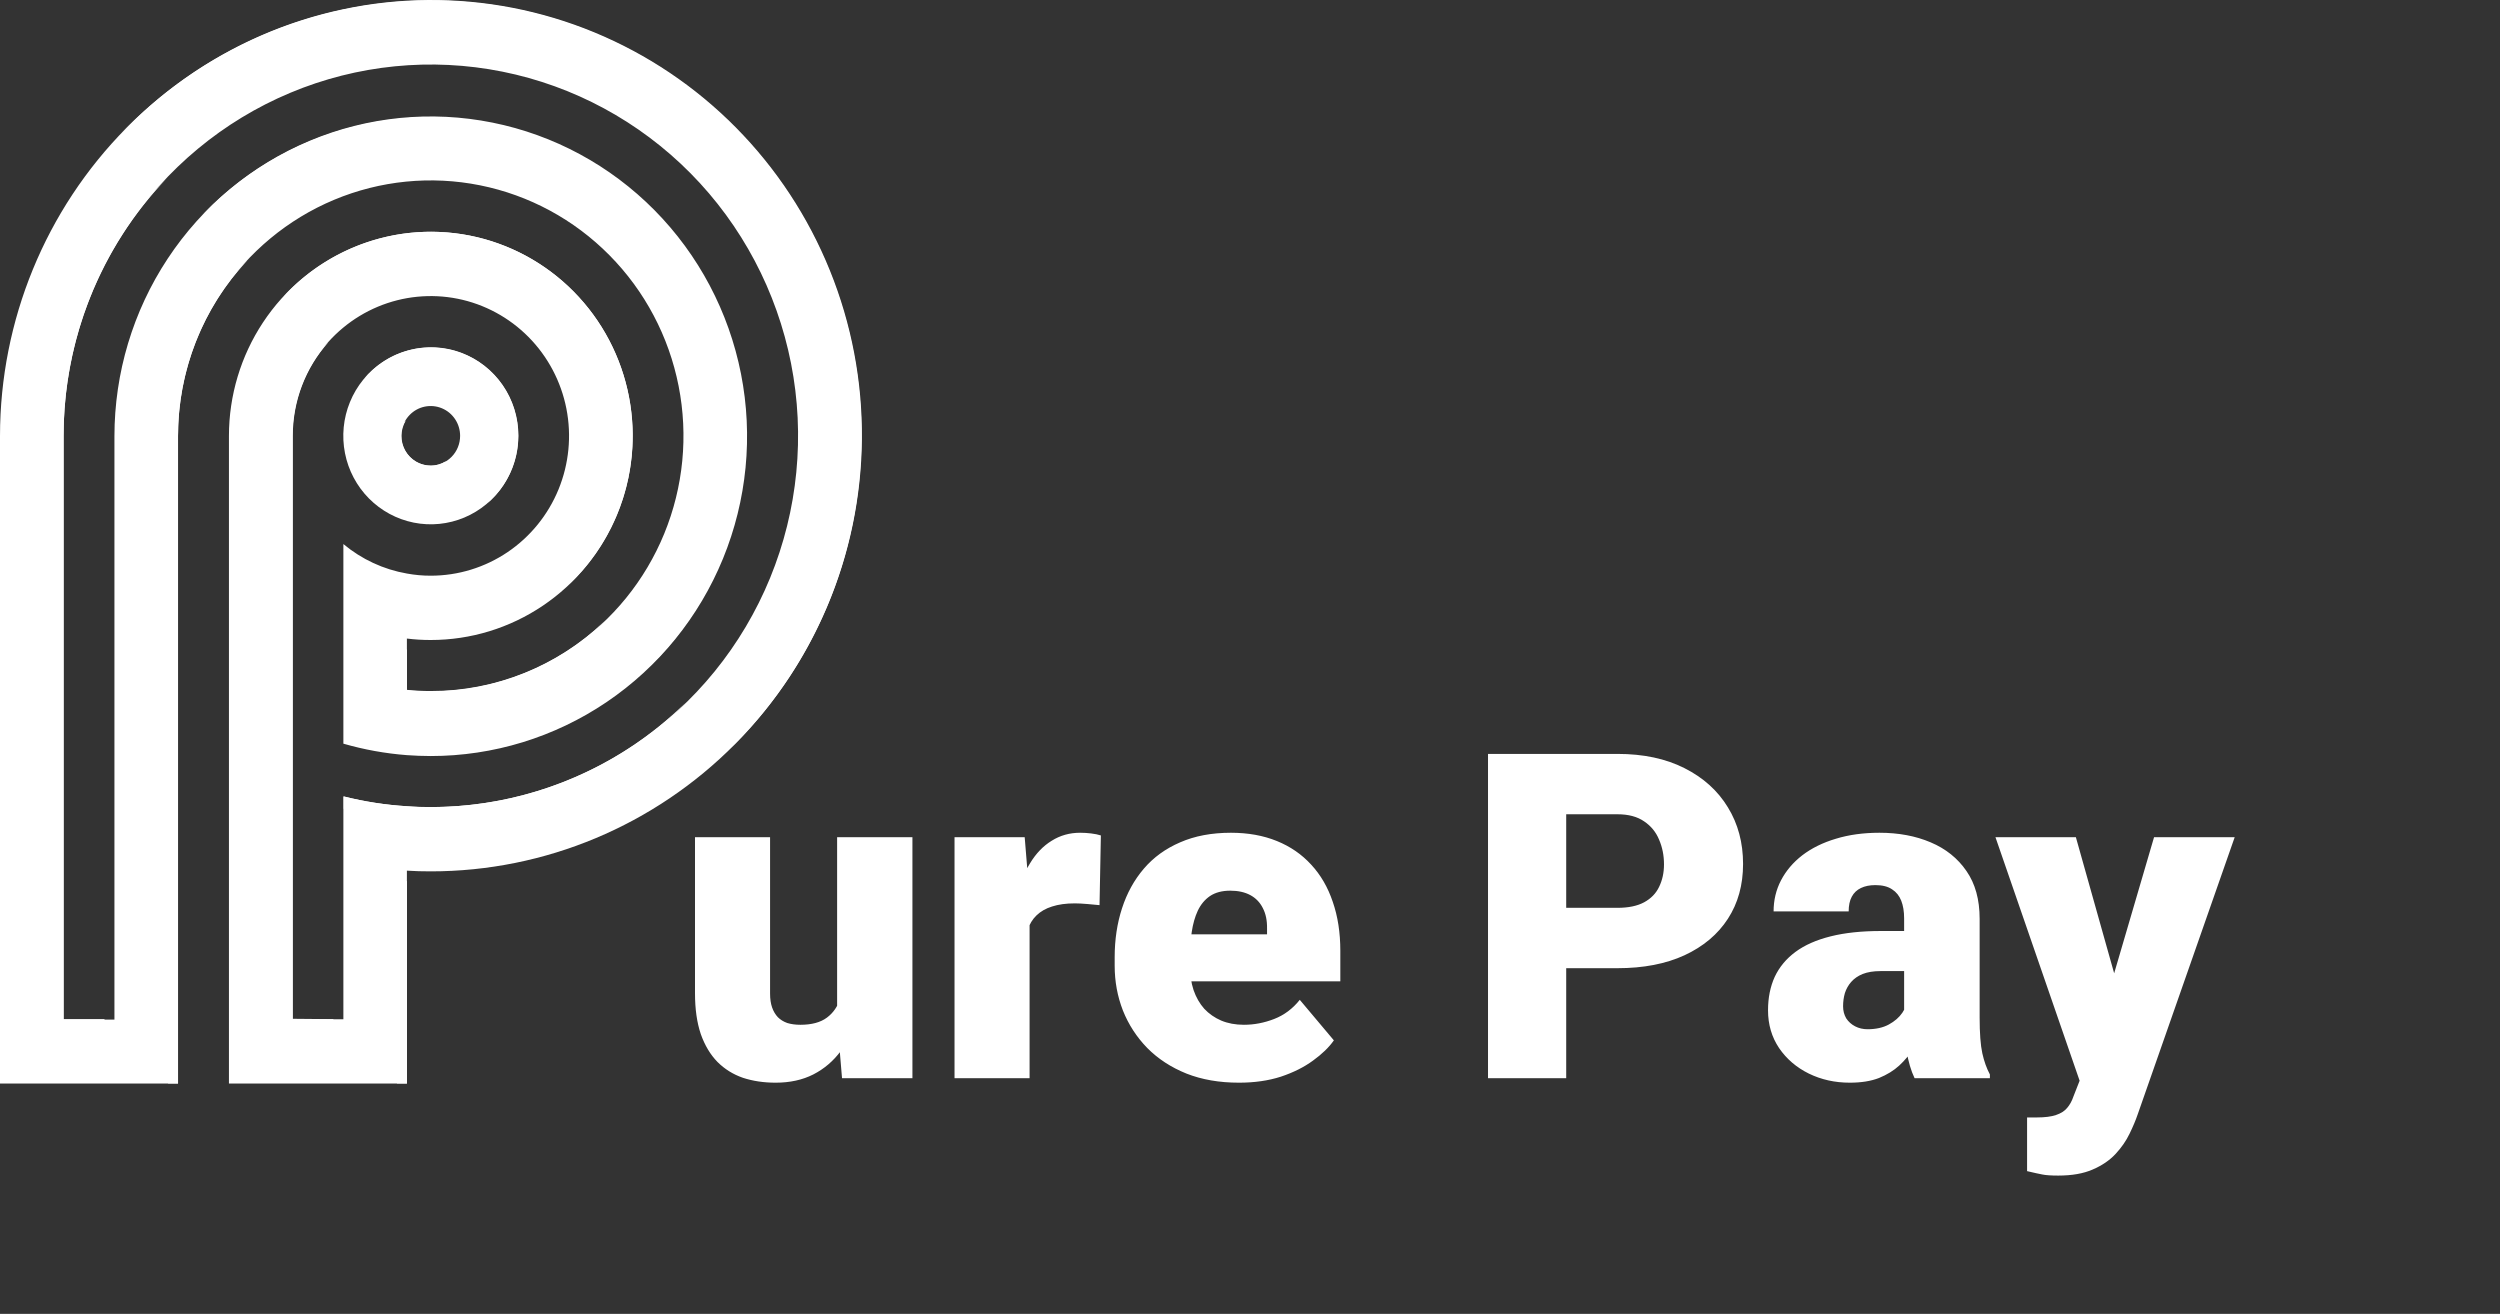
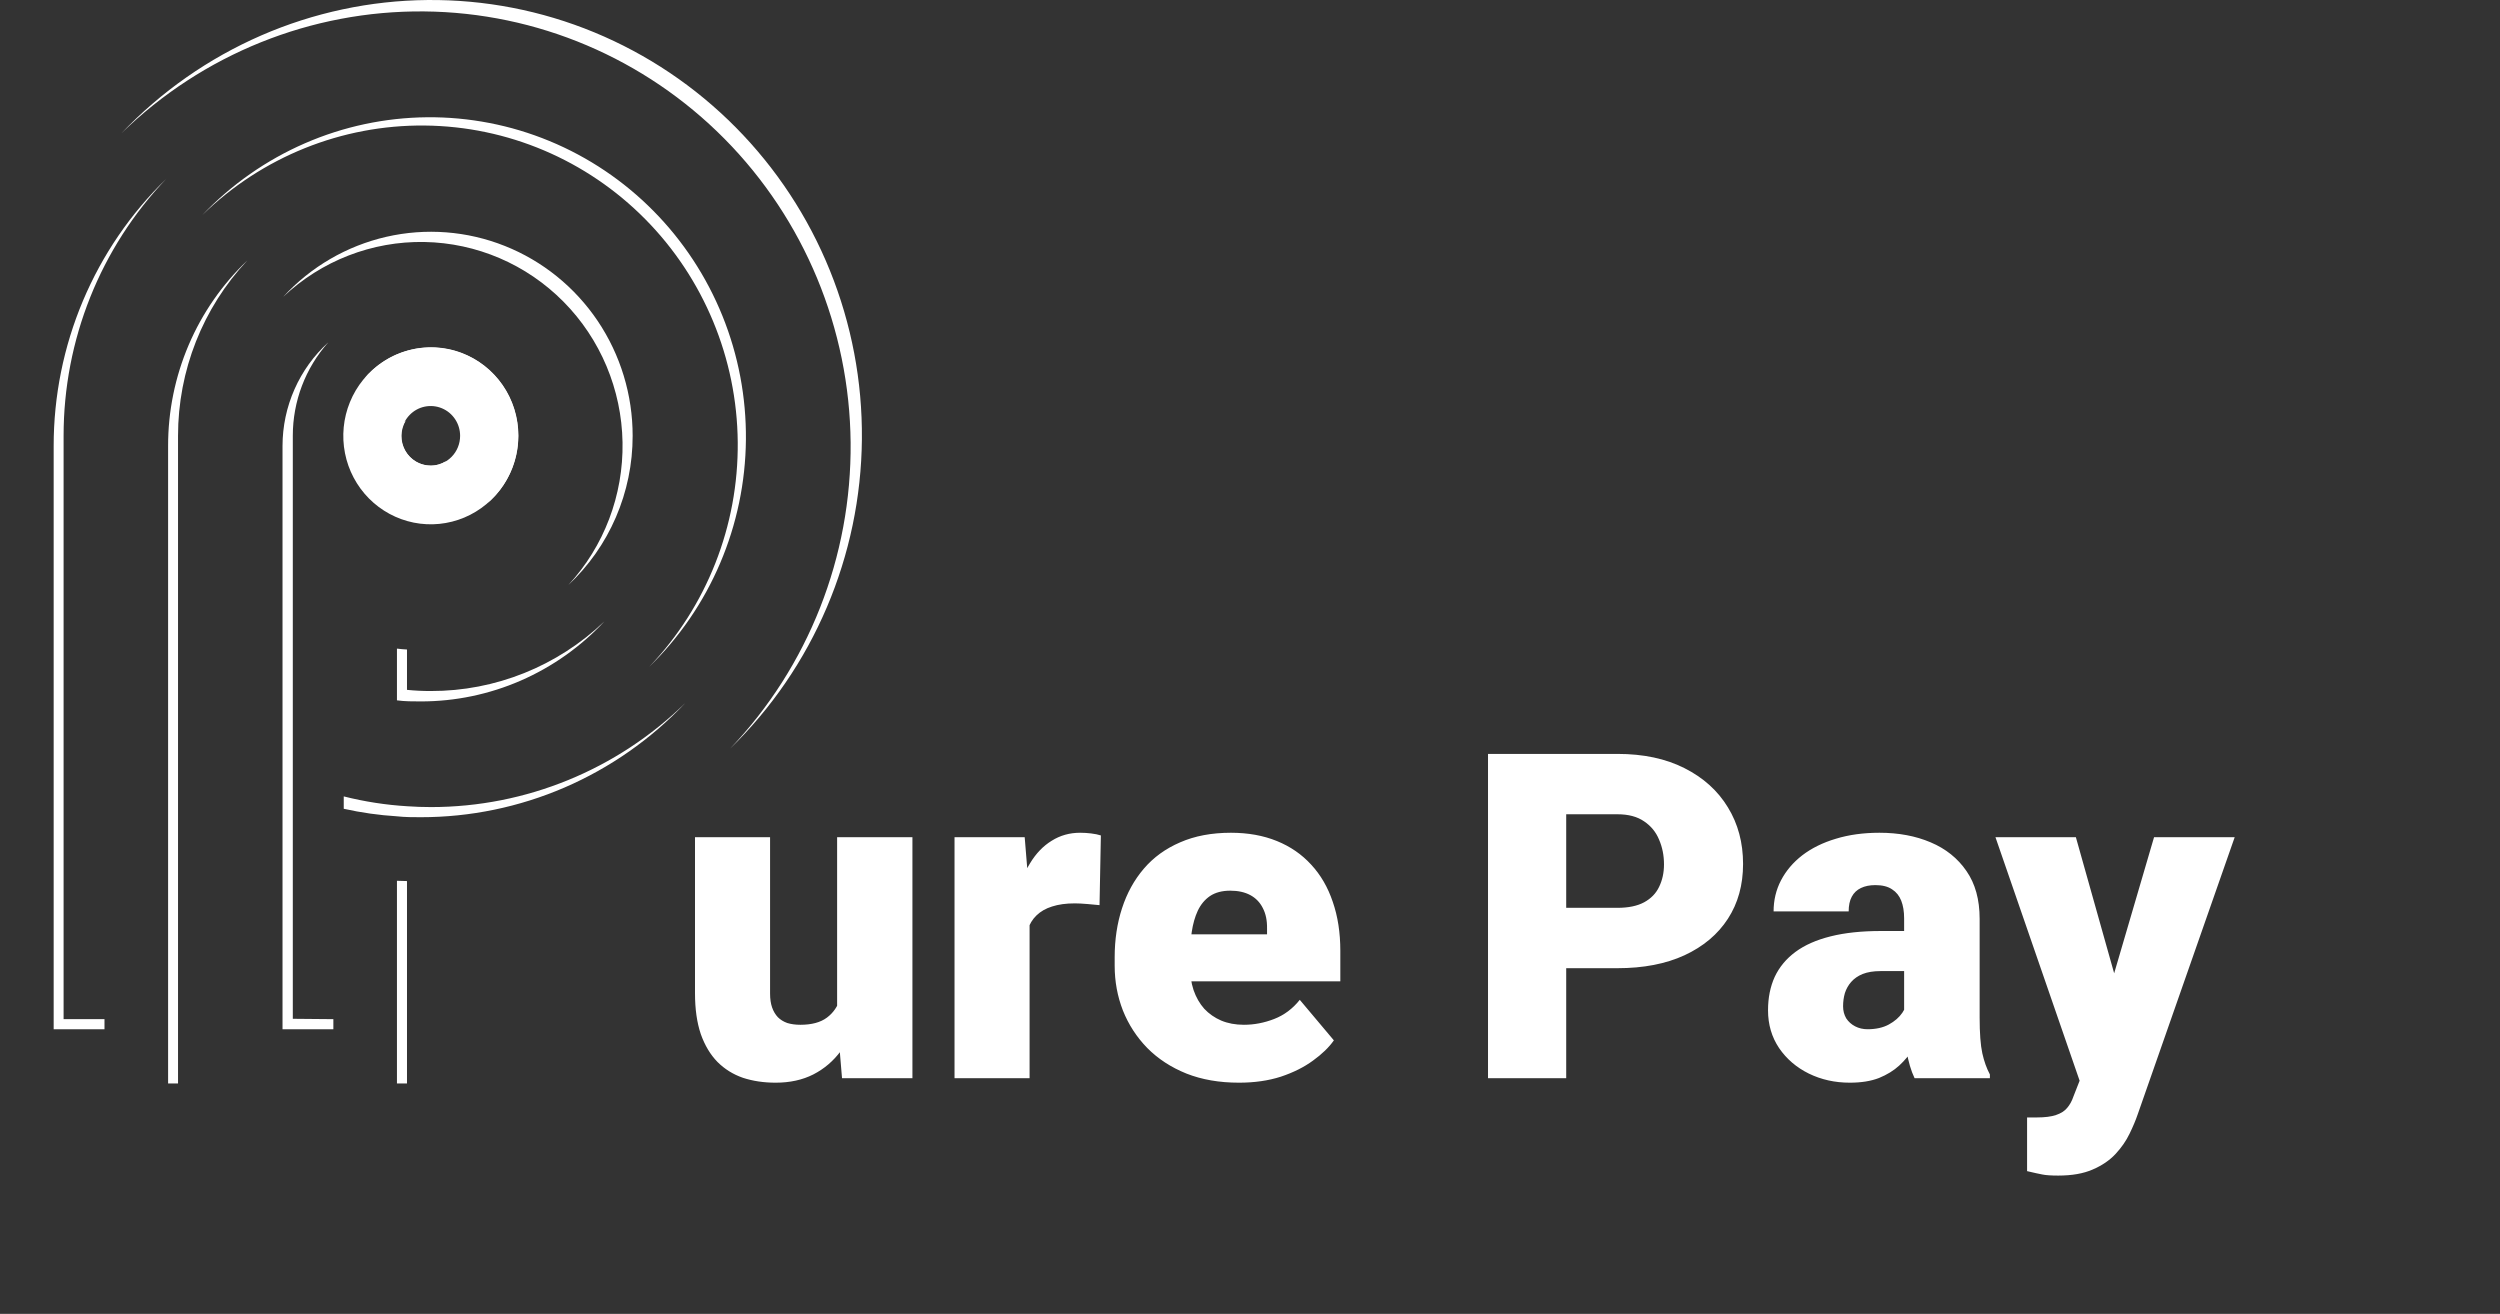
<svg xmlns="http://www.w3.org/2000/svg" width="137" height="72" viewBox="0 0 137 72" fill="none">
  <rect x="0" y="0" width="137" height="72" fill="#333333" stroke="none" />
  <path d="M45.874 55.877V45.879H50.001V59.087H46.143L45.874 55.877ZM46.265 53.191L47.339 53.167C47.339 54.054 47.234 54.876 47.022 55.633C46.81 56.382 46.497 57.033 46.082 57.586C45.675 58.139 45.171 58.571 44.568 58.88C43.974 59.181 43.287 59.331 42.505 59.331C41.854 59.331 41.256 59.242 40.711 59.063C40.174 58.876 39.71 58.587 39.319 58.196C38.929 57.797 38.623 57.289 38.404 56.67C38.192 56.044 38.086 55.295 38.086 54.424V45.879H42.2V54.449C42.2 54.742 42.237 54.994 42.31 55.206C42.383 55.417 42.489 55.596 42.627 55.743C42.766 55.881 42.937 55.987 43.14 56.06C43.352 56.125 43.592 56.158 43.86 56.158C44.479 56.158 44.963 56.028 45.313 55.767C45.663 55.507 45.907 55.153 46.045 54.705C46.192 54.258 46.265 53.753 46.265 53.191ZM56.421 49.151V59.087H52.308V45.879H56.153L56.421 49.151ZM60.328 45.782L60.254 49.602C60.092 49.586 59.872 49.566 59.595 49.541C59.319 49.517 59.087 49.505 58.899 49.505C58.419 49.505 58.004 49.562 57.654 49.676C57.312 49.782 57.028 49.944 56.8 50.164C56.58 50.376 56.417 50.644 56.312 50.97C56.214 51.295 56.169 51.674 56.177 52.105L55.433 51.617C55.433 50.73 55.518 49.924 55.689 49.2C55.868 48.467 56.12 47.837 56.446 47.308C56.771 46.77 57.166 46.359 57.63 46.075C58.094 45.782 58.615 45.635 59.192 45.635C59.396 45.635 59.595 45.648 59.791 45.672C59.994 45.696 60.173 45.733 60.328 45.782ZM67.896 59.331C66.822 59.331 65.862 59.165 65.015 58.831C64.169 58.489 63.453 58.021 62.867 57.427C62.289 56.833 61.845 56.15 61.536 55.377C61.235 54.603 61.084 53.785 61.084 52.923V52.459C61.084 51.491 61.219 50.595 61.487 49.773C61.756 48.943 62.155 48.219 62.684 47.601C63.213 46.982 63.876 46.502 64.673 46.16C65.471 45.81 66.399 45.635 67.457 45.635C68.392 45.635 69.231 45.786 69.971 46.087C70.712 46.388 71.338 46.819 71.851 47.381C72.372 47.942 72.767 48.622 73.035 49.419C73.312 50.217 73.45 51.112 73.45 52.105V53.777H62.659V51.202H69.434V50.884C69.442 50.445 69.365 50.071 69.202 49.761C69.047 49.452 68.82 49.216 68.519 49.053C68.217 48.891 67.851 48.809 67.42 48.809C66.972 48.809 66.602 48.907 66.309 49.102C66.024 49.297 65.8 49.566 65.638 49.908C65.483 50.241 65.373 50.628 65.308 51.067C65.243 51.507 65.21 51.971 65.21 52.459V52.923C65.21 53.411 65.276 53.855 65.406 54.253C65.544 54.652 65.739 54.994 65.992 55.279C66.252 55.556 66.561 55.771 66.919 55.926C67.286 56.08 67.701 56.158 68.165 56.158C68.726 56.158 69.279 56.052 69.825 55.84C70.37 55.629 70.838 55.279 71.228 54.791L73.096 57.012C72.828 57.395 72.445 57.765 71.949 58.123C71.46 58.481 70.874 58.774 70.191 59.002C69.507 59.222 68.742 59.331 67.896 59.331ZM88.636 53.057H84.217V49.749H88.636C89.238 49.749 89.726 49.647 90.101 49.444C90.475 49.24 90.748 48.96 90.918 48.602C91.097 48.235 91.187 47.824 91.187 47.369C91.187 46.88 91.097 46.429 90.918 46.014C90.748 45.599 90.475 45.265 90.101 45.013C89.726 44.752 89.238 44.622 88.636 44.622H85.828V59.087H81.543V41.314H88.636C90.06 41.314 91.285 41.574 92.31 42.095C93.344 42.616 94.137 43.332 94.69 44.244C95.244 45.147 95.52 46.181 95.52 47.344C95.52 48.492 95.244 49.493 94.69 50.347C94.137 51.202 93.344 51.869 92.31 52.349C91.285 52.821 90.06 53.057 88.636 53.057ZM104.346 55.767V50.323C104.346 49.948 104.293 49.627 104.188 49.358C104.082 49.09 103.915 48.882 103.687 48.736C103.459 48.581 103.154 48.504 102.771 48.504C102.462 48.504 102.198 48.557 101.978 48.663C101.758 48.768 101.591 48.927 101.478 49.139C101.364 49.35 101.307 49.619 101.307 49.944H97.193C97.193 49.334 97.327 48.768 97.596 48.248C97.872 47.719 98.263 47.259 98.768 46.868C99.28 46.477 99.891 46.176 100.599 45.965C101.315 45.745 102.112 45.635 102.991 45.635C104.041 45.635 104.977 45.81 105.799 46.16C106.629 46.51 107.284 47.035 107.764 47.735C108.244 48.427 108.484 49.297 108.484 50.347V55.755C108.484 56.617 108.533 57.273 108.631 57.72C108.729 58.16 108.867 58.546 109.046 58.88V59.087H104.92C104.725 58.681 104.578 58.184 104.48 57.598C104.391 57.004 104.346 56.394 104.346 55.767ZM104.847 51.019L104.871 53.216H103.052C102.67 53.216 102.344 53.269 102.076 53.374C101.815 53.48 101.604 53.627 101.441 53.814C101.286 53.993 101.172 54.197 101.099 54.424C101.034 54.652 101.001 54.892 101.001 55.145C101.001 55.389 101.058 55.608 101.172 55.804C101.294 55.991 101.457 56.137 101.661 56.243C101.864 56.349 102.092 56.402 102.344 56.402C102.8 56.402 103.187 56.316 103.504 56.145C103.829 55.967 104.078 55.751 104.249 55.498C104.419 55.246 104.505 55.01 104.505 54.791L105.408 56.475C105.245 56.801 105.058 57.13 104.847 57.464C104.643 57.797 104.387 58.107 104.078 58.392C103.777 58.668 103.406 58.896 102.967 59.075C102.527 59.246 101.994 59.331 101.368 59.331C100.554 59.331 99.805 59.165 99.122 58.831C98.446 58.497 97.905 58.033 97.498 57.44C97.091 56.837 96.888 56.145 96.888 55.364C96.888 54.681 97.01 54.07 97.254 53.533C97.506 52.996 97.885 52.54 98.389 52.166C98.894 51.792 99.537 51.507 100.318 51.312C101.099 51.116 102.019 51.019 103.077 51.019H104.847ZM114.625 57.537L118.042 45.879H122.461L117.151 61.053C117.037 61.386 116.887 61.745 116.7 62.127C116.513 62.518 116.256 62.888 115.931 63.238C115.605 63.588 115.186 63.873 114.673 64.092C114.169 64.312 113.542 64.422 112.793 64.422C112.395 64.422 112.102 64.401 111.915 64.361C111.736 64.328 111.459 64.267 111.084 64.178V61.236C111.19 61.236 111.28 61.236 111.353 61.236C111.434 61.236 111.524 61.236 111.622 61.236C112.061 61.236 112.411 61.191 112.671 61.102C112.94 61.012 113.143 60.882 113.282 60.711C113.428 60.54 113.542 60.333 113.624 60.088L114.625 57.537ZM113.758 45.879L116.358 55.12L116.81 59.478H114.051L109.351 45.879H113.758Z" fill="white" />
  <path d="M23.605 19.041C22.657 19.041 21.73 19.326 20.942 19.858C20.154 20.391 19.539 21.148 19.177 22.034C18.814 22.919 18.72 23.894 18.905 24.834C19.09 25.774 19.547 26.637 20.218 27.315C20.889 27.992 21.743 28.453 22.673 28.64C23.603 28.826 24.567 28.73 25.443 28.362C26.319 27.995 27.067 27.373 27.593 26.575C28.119 25.778 28.399 24.84 28.398 23.882C28.397 22.598 27.892 21.366 26.993 20.459C26.094 19.551 24.876 19.041 23.605 19.041ZM23.605 25.514C23.286 25.515 22.973 25.42 22.707 25.241C22.441 25.062 22.234 24.808 22.111 24.51C21.988 24.212 21.955 23.884 22.017 23.567C22.079 23.25 22.232 22.959 22.458 22.73C22.683 22.501 22.971 22.345 23.284 22.282C23.597 22.219 23.922 22.251 24.217 22.374C24.512 22.497 24.765 22.707 24.942 22.975C25.12 23.243 25.214 23.559 25.214 23.882C25.215 24.096 25.174 24.308 25.093 24.507C25.013 24.705 24.895 24.885 24.745 25.037C24.596 25.189 24.418 25.31 24.223 25.392C24.027 25.475 23.817 25.518 23.605 25.518V25.514Z" fill="white" />
-   <path d="M23.605 0.023C17.347 0.029 11.346 2.545 6.921 7.019C2.495 11.493 0.006 17.56 0 23.887V59.379H9.756V23.887C9.756 21.118 10.568 18.411 12.09 16.108C13.612 13.806 15.775 12.011 18.305 10.951C20.836 9.892 23.621 9.615 26.307 10.155C28.994 10.695 31.461 12.028 33.398 13.987C35.335 15.945 36.654 18.439 37.188 21.155C37.723 23.871 37.449 26.686 36.4 29.245C35.352 31.803 33.577 33.99 31.3 35.528C29.022 37.067 26.345 37.888 23.605 37.888C23.169 37.889 22.732 37.868 22.298 37.824V34.993C22.732 35.047 23.168 35.073 23.605 35.072C25.794 35.073 27.933 34.418 29.753 33.189C31.573 31.961 32.992 30.214 33.83 28.171C34.669 26.127 34.888 23.878 34.462 21.708C34.036 19.538 32.982 17.544 31.435 15.979C29.888 14.415 27.917 13.349 25.77 12.917C23.624 12.485 21.399 12.706 19.377 13.553C17.355 14.399 15.627 15.833 14.411 17.672C13.195 19.512 12.546 21.674 12.546 23.887V59.379H22.298V47.712C22.73 47.741 23.168 47.751 23.605 47.751C29.866 47.751 35.87 45.237 40.297 40.761C44.724 36.286 47.211 30.216 47.211 23.887C47.211 17.558 44.724 11.488 40.297 7.012C35.87 2.537 29.866 0.023 23.605 0.023ZM23.605 44.228C23.168 44.228 22.73 44.228 22.298 44.183C21.124 44.111 19.959 43.931 18.817 43.643V55.855H16.027V23.887C16.027 22.372 16.471 20.89 17.304 19.63C18.137 18.37 19.32 17.388 20.705 16.808C22.09 16.229 23.614 16.077 25.084 16.372C26.554 16.668 27.904 17.398 28.964 18.469C30.024 19.541 30.746 20.906 31.038 22.392C31.331 23.878 31.18 25.419 30.607 26.819C30.033 28.219 29.062 29.415 27.816 30.257C26.569 31.099 25.104 31.548 23.605 31.548C23.167 31.549 22.729 31.509 22.298 31.43C21.018 31.207 19.818 30.65 18.817 29.814V40.753C19.953 41.081 21.119 41.292 22.298 41.382C22.73 41.412 23.168 41.431 23.605 41.431C27.034 41.431 30.385 40.404 33.236 38.478C36.087 36.552 38.308 33.815 39.62 30.613C40.932 27.411 41.276 23.887 40.607 20.488C39.938 17.088 38.287 13.966 35.863 11.515C33.438 9.064 30.35 7.395 26.987 6.719C23.625 6.042 20.139 6.389 16.972 7.716C13.804 9.042 11.097 11.288 9.192 14.17C7.287 17.052 6.271 20.441 6.271 23.907V55.875H3.485V23.887C3.484 19.863 4.664 15.928 6.875 12.582C9.086 9.235 12.229 6.627 15.906 5.086C19.584 3.545 23.631 3.142 27.535 3.927C31.439 4.712 35.026 6.65 37.841 9.495C40.655 12.341 42.572 15.967 43.349 19.914C44.125 23.861 43.726 27.952 42.202 31.67C40.678 35.388 38.098 38.566 34.788 40.801C31.478 43.036 27.586 44.228 23.605 44.228Z" fill="white" />
  <path d="M28.408 23.882C28.407 24.584 28.255 25.276 27.963 25.913C27.671 26.549 27.246 27.114 26.716 27.568C27.515 26.644 27.935 25.447 27.894 24.221C27.852 22.995 27.351 21.831 26.492 20.964C25.633 20.098 24.48 19.594 23.267 19.554C22.054 19.515 20.872 19.943 19.96 20.752C20.593 19.992 21.442 19.448 22.392 19.193C23.341 18.939 24.345 18.985 25.268 19.327C26.19 19.669 26.986 20.289 27.548 21.104C28.11 21.919 28.41 22.889 28.408 23.882Z" fill="white" />
  <path d="M24.432 25.273C24.308 25.487 24.138 25.67 23.934 25.808C23.73 25.945 23.498 26.034 23.255 26.066C23.011 26.098 22.764 26.074 22.532 25.995C22.299 25.916 22.088 25.783 21.914 25.609C21.74 25.434 21.608 25.221 21.528 24.987C21.448 24.752 21.422 24.503 21.453 24.257C21.483 24.011 21.569 23.775 21.704 23.568C21.839 23.36 22.018 23.187 22.23 23.061C22.083 23.307 22.004 23.588 22.001 23.875C21.997 24.163 22.069 24.446 22.209 24.695C22.349 24.945 22.552 25.153 22.797 25.298C23.042 25.442 23.321 25.519 23.605 25.518C23.898 25.517 24.185 25.432 24.432 25.273Z" fill="white" />
  <path d="M22.303 48.282V59.374H21.753V48.267C21.933 48.277 22.118 48.277 22.303 48.282Z" fill="white" />
  <path d="M18.268 55.85V56.405H15.482V24.437C15.483 23.366 15.707 22.307 16.14 21.329C16.572 20.352 17.202 19.477 17.991 18.761C16.736 20.166 16.043 21.994 16.046 23.887V55.83L18.268 55.85Z" fill="white" />
  <path d="M34.669 23.887C34.67 25.421 34.358 26.939 33.751 28.345C33.145 29.752 32.258 31.016 31.145 32.059C33.1 29.941 34.165 27.139 34.115 24.242C34.066 21.346 32.906 18.581 30.879 16.533C28.853 14.485 26.119 13.312 23.254 13.261C20.389 13.211 17.616 14.288 15.521 16.265C17.034 14.62 19.002 13.475 21.168 12.978C23.334 12.481 25.598 12.655 27.665 13.478C29.732 14.301 31.506 15.734 32.755 17.59C34.004 19.447 34.671 21.641 34.669 23.887Z" fill="white" />
  <path d="M35.578 36.541C38.728 33.238 40.47 28.817 40.428 24.228C40.387 19.64 38.566 15.252 35.356 12.007C32.147 8.763 27.806 6.921 23.267 6.879C18.729 6.837 14.356 8.598 11.088 11.783C12.685 10.108 14.597 8.772 16.71 7.852C18.824 6.932 21.098 6.448 23.399 6.426C25.7 6.405 27.982 6.848 30.112 7.728C32.242 8.608 34.177 9.909 35.804 11.554C37.431 13.199 38.718 15.155 39.589 17.309C40.46 19.462 40.897 21.769 40.876 24.096C40.855 26.422 40.376 28.721 39.466 30.858C38.557 32.995 37.235 34.927 35.578 36.541Z" fill="white" />
  <path d="M3.485 55.85H5.726V56.405H2.941V24.437C2.94 21.701 3.487 18.993 4.549 16.476C5.611 13.96 7.166 11.686 9.119 9.792C5.503 13.573 3.483 18.628 3.485 23.887L3.485 55.85Z" fill="white" />
  <path d="M33.118 34.055C31.826 35.44 30.267 36.543 28.538 37.297C26.808 38.051 24.944 38.439 23.061 38.438C22.623 38.438 22.181 38.438 21.753 38.379V35.544C21.933 35.568 22.118 35.583 22.303 35.593V37.804C22.735 37.848 23.17 37.869 23.605 37.868C27.142 37.876 30.547 36.511 33.118 34.055Z" fill="white" />
  <path d="M40.011 41.023C44.3 36.524 46.671 30.502 46.614 24.254C46.556 18.005 44.076 12.029 39.705 7.61C35.335 3.192 29.423 0.684 23.243 0.626C17.062 0.568 11.106 2.965 6.655 7.301C8.83 5.019 11.433 3.198 14.312 1.944C17.192 0.691 20.289 0.03 23.424 0.001C26.558 -0.028 29.667 0.574 32.569 1.773C35.471 2.973 38.107 4.744 40.323 6.985C42.54 9.226 44.293 11.891 45.479 14.825C46.665 17.758 47.261 20.901 47.232 24.071C47.203 27.24 46.55 30.371 45.31 33.282C44.07 36.193 42.269 38.824 40.011 41.023Z" fill="white" />
  <path d="M13.553 14.274C11.114 16.868 9.755 20.309 9.756 23.887V59.374H9.212V24.437C9.21 22.533 9.595 20.649 10.341 18.901C11.088 17.154 12.181 15.579 13.553 14.274Z" fill="white" />
  <path d="M37.547 38.532C35.675 40.508 33.426 42.081 30.937 43.156C28.447 44.23 25.768 44.784 23.061 44.783C22.623 44.783 22.186 44.783 21.753 44.734C20.772 44.673 19.797 44.535 18.837 44.321V43.643C19.98 43.931 21.146 44.112 22.322 44.183C22.75 44.213 23.187 44.228 23.625 44.228C28.82 44.226 33.812 42.184 37.547 38.532Z" fill="white" />
</svg>